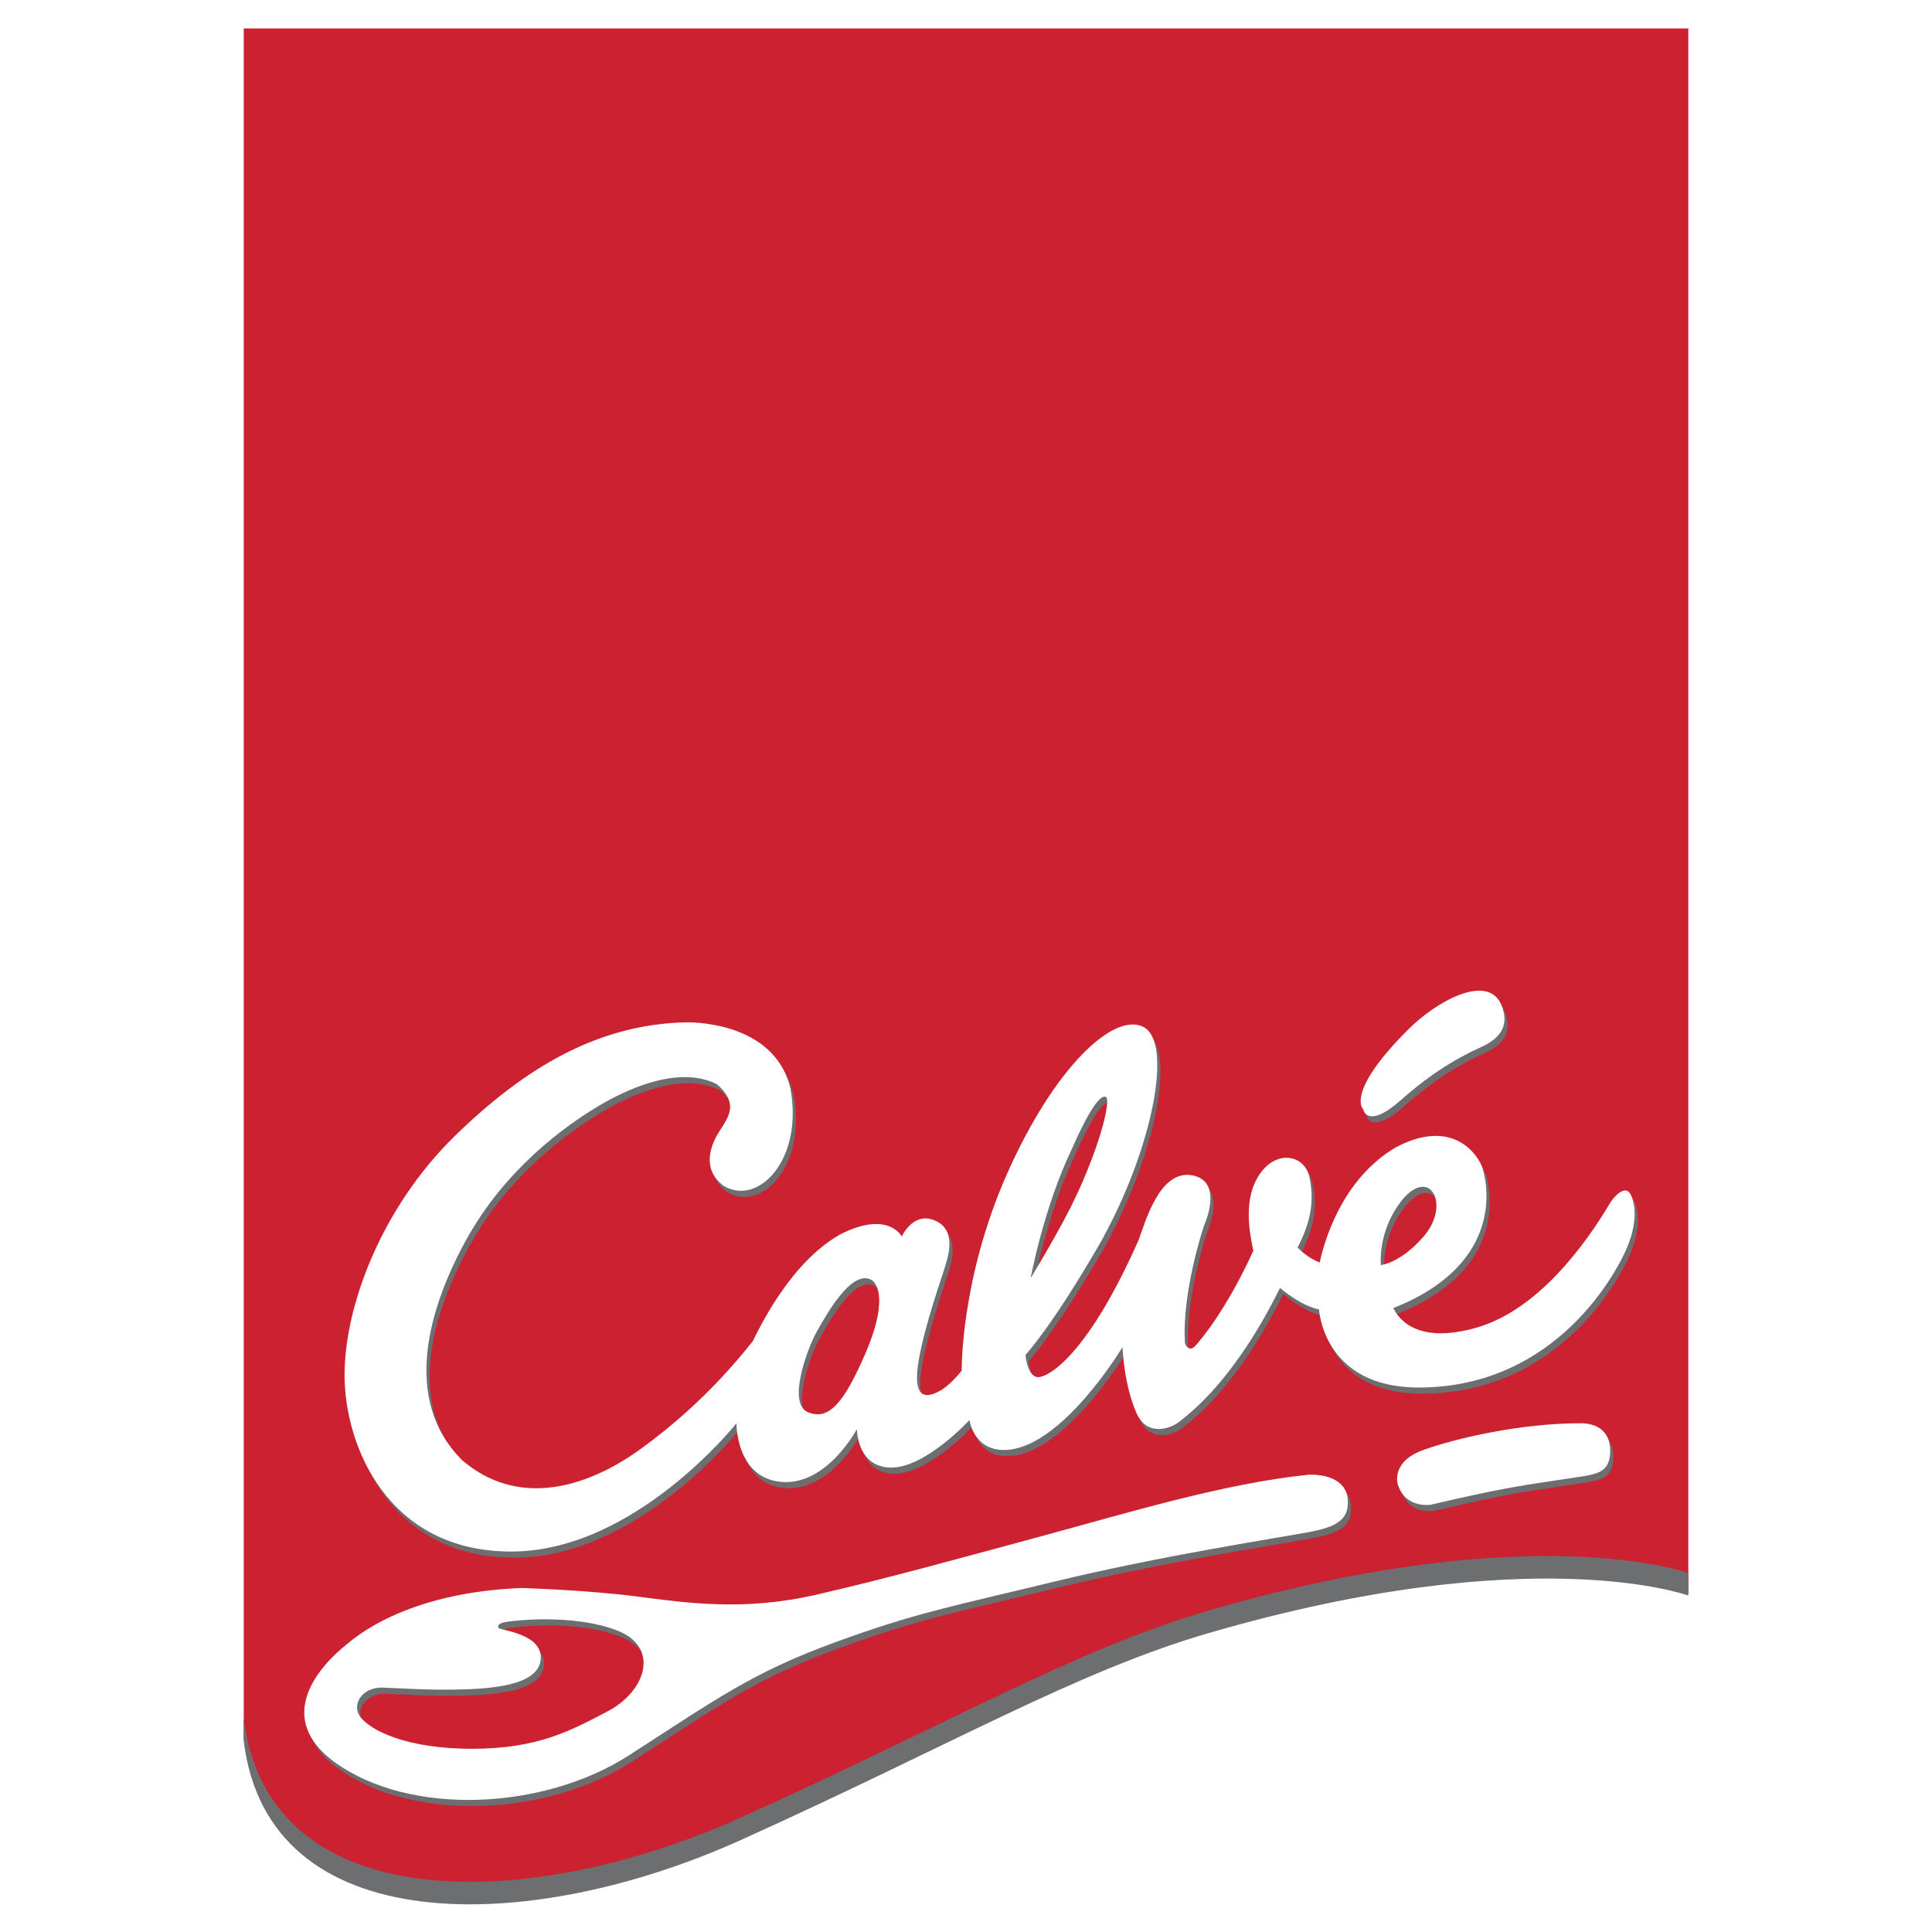
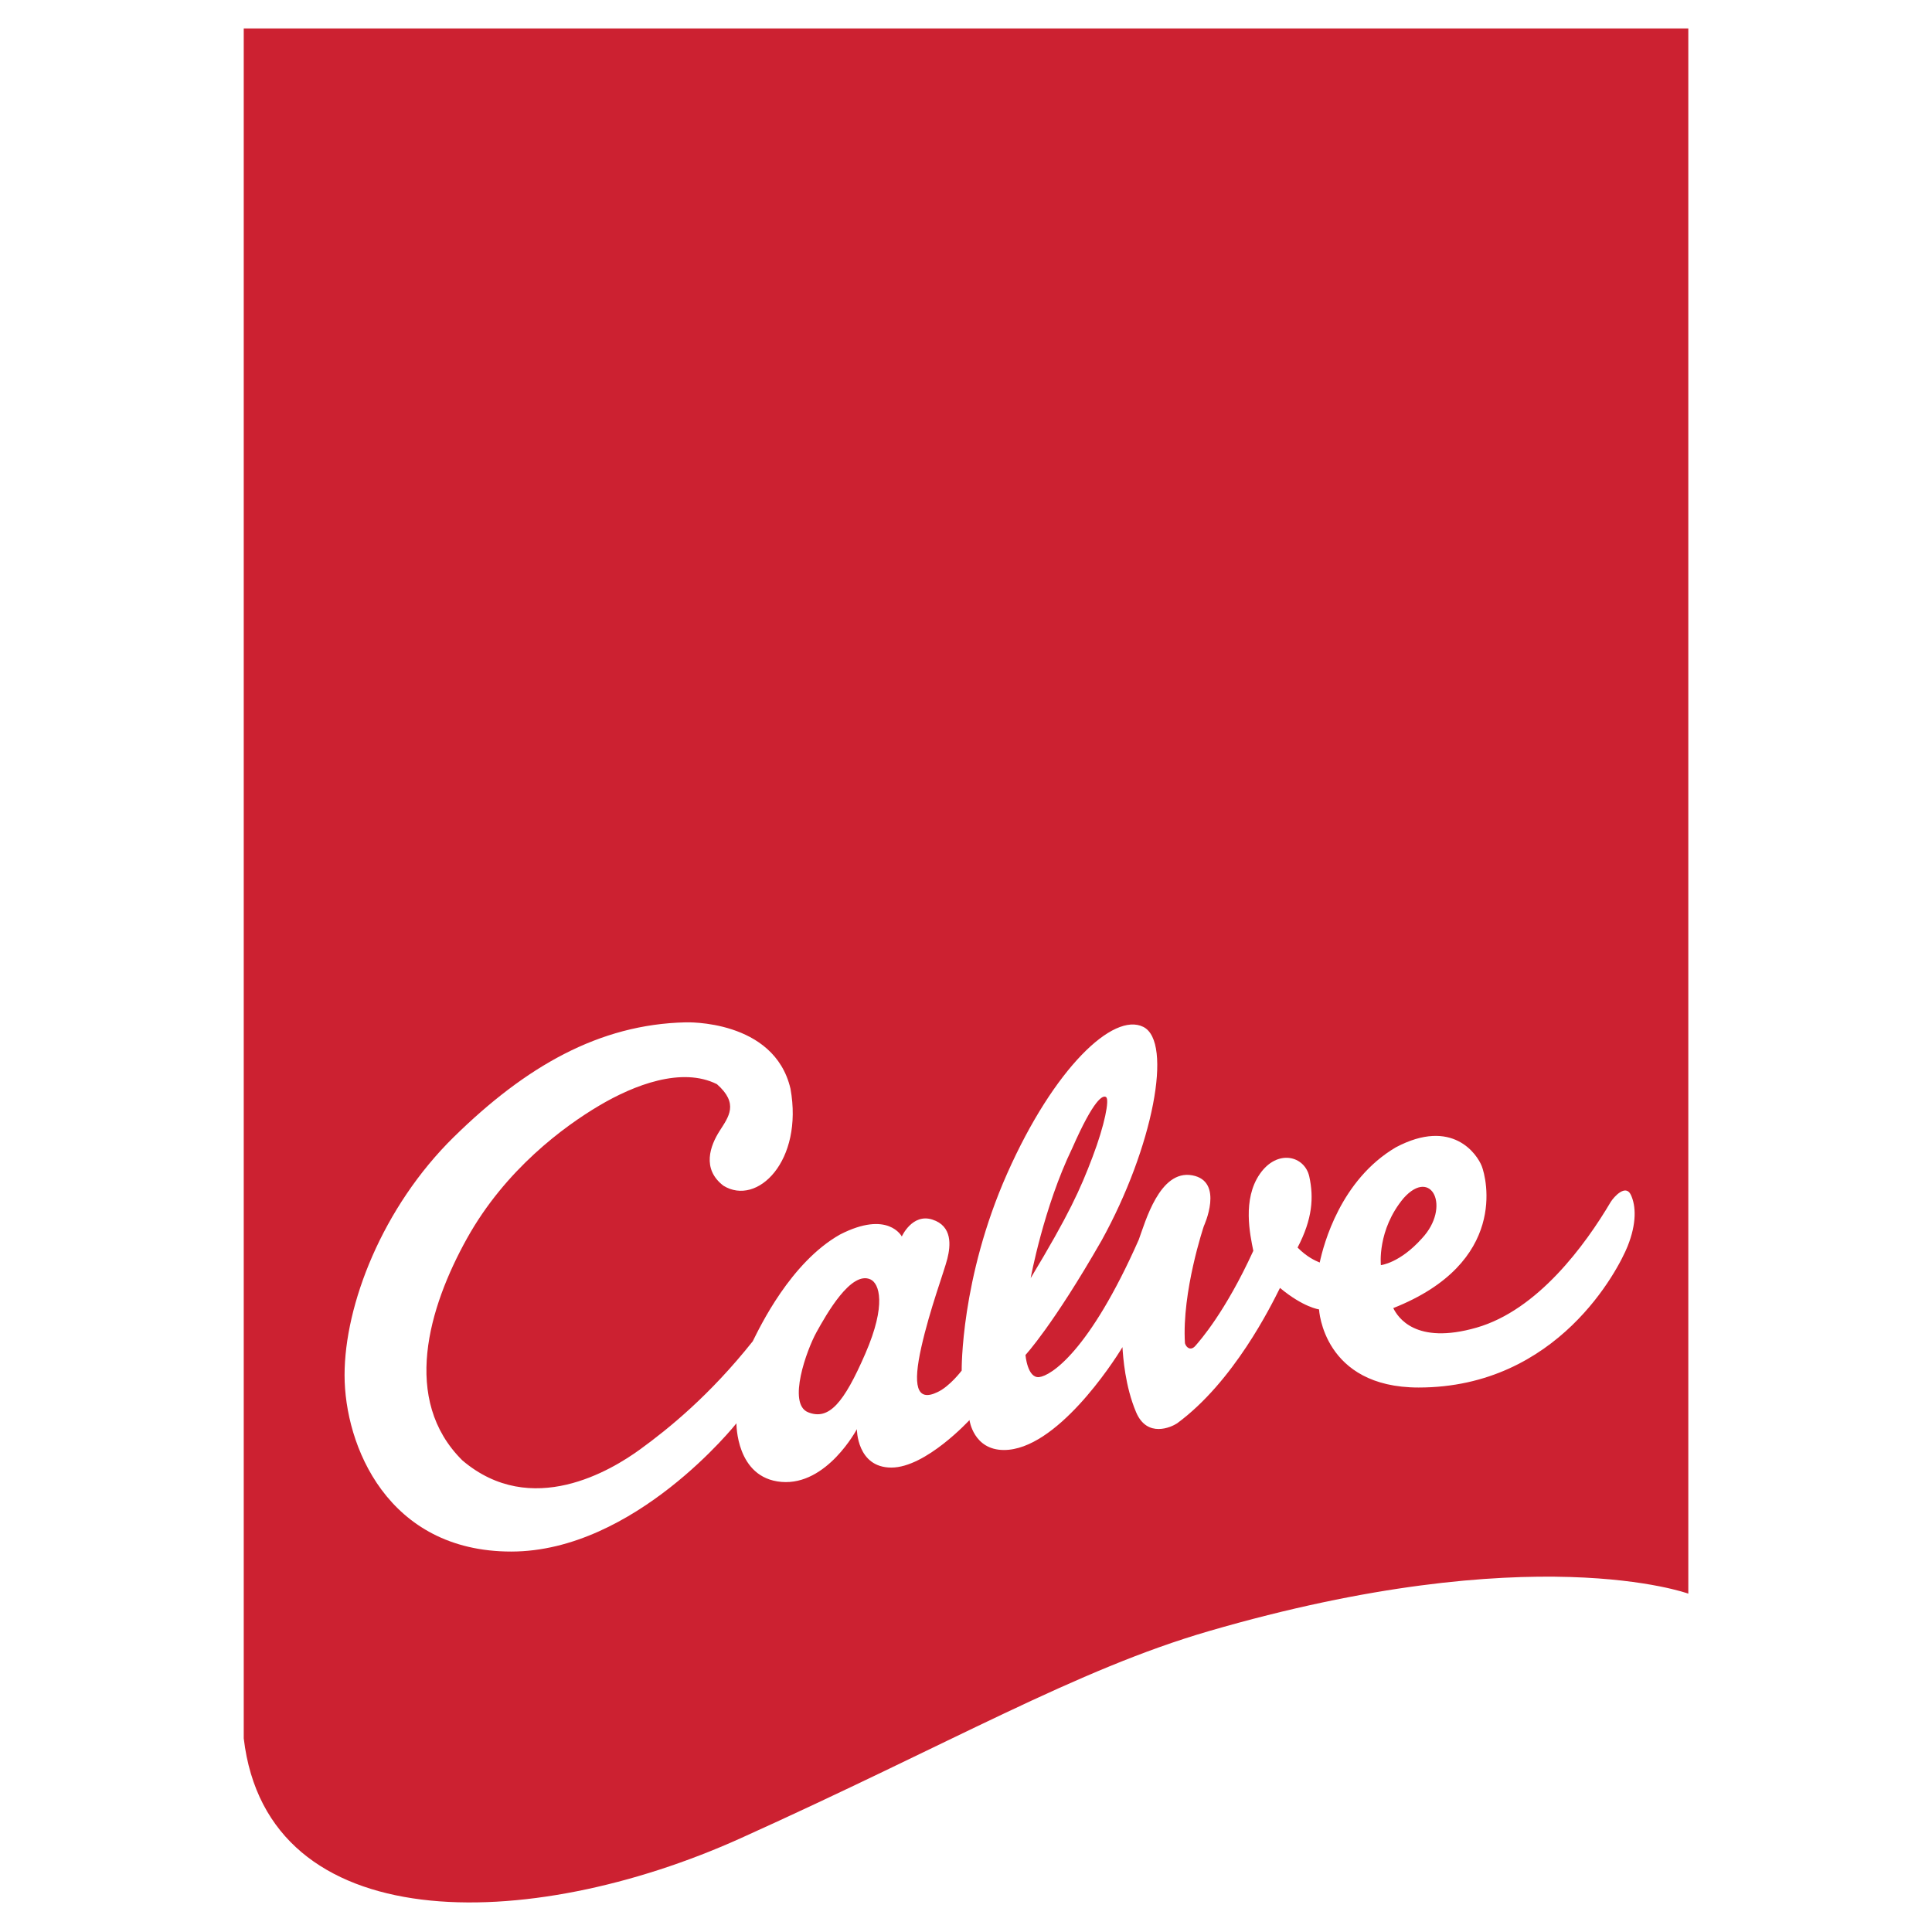
<svg xmlns="http://www.w3.org/2000/svg" width="2500" height="2500" viewBox="0 0 192.756 192.756">
  <g fill-rule="evenodd" clip-rule="evenodd">
    <path fill="#fff" d="M0 0h192.756v192.756H0V0z" />
    <path d="M24.318 173.437V2.835h144.125v156.163s-15.471-5.672-47.828 3.738c-13.217 3.844-25.592 11.131-46.734 20.671-21.141 9.539-47.202 10.083-49.563-9.97z" fill="#cc2131" />
-     <path d="M140.758 103.392c2.664-2.728 7.924-5.78 9.354-2.533.779 1.884.129 3.248-2.014 4.222-2.143.975-4.742 2.403-8.053 5.325-3.312 2.923-3.703.91-3.703.91s-1.883-1.625 4.416-7.924zM139.785 148.724s-.779-2.338 2.727-3.507c2.924-1.039 9.547-2.663 15.848-2.598 2.143.194 2.727 1.624 2.598 3.117-.129 1.494-.975 1.884-2.533 2.144s-4.611.649-7.793 1.233c-3.184.585-7.533 1.624-7.533 1.624s-2.535.455-3.314-2.013zM52.366 159.051s6.495.194 11.496.844 10.716 1.494 17.99-.194c7.274-1.689 12.859-3.248 21.757-5.65 8.896-2.403 18.834-5.456 27.277-6.3 1.363-.065 3.701.324 3.896 2.403.195 2.078-1.104 2.792-3.832 3.312-2.727.52-14.678 2.338-25.395 4.937-10.715 2.598-13.833 3.117-22.016 6.104-8.183 2.987-11.885 5.716-20.458 11.235-8.573 5.521-21.952 6.105-29.421.649-7.08-5.261.584-11.17 1.299-11.755.716-.584 5.782-5.131 17.407-5.585zm1.884 7.273c-.39 2.533-5.196 2.793-8.313 2.858-3.117.064-5.521-.131-7.469-.195-1.948-.065-3.182 1.688-2.143 2.987s4.546 3.117 11.106 3.117 9.872-1.818 13.574-3.767c3.702-1.948 5.261-6.365.844-8.054-4.416-1.688-10.521-.974-11.301-.779-.779.195-.455.585-.455.585.714.261 4.546.716 4.157 3.248z" fill="#6d6e70" />
-     <path d="M138.096 126.837s-.389-3.507 2.273-6.689c2.793-3.117 4.74.909 1.818 4.027-2.208 2.468-4.091 2.662-4.091 2.662zm-92.484-12.794c-7.145 7.014-10.911 16.756-10.911 23.771 0 7.014 4.286 17.6 16.626 17.6 12.34 0 22.472-12.794 22.472-12.794s-.064 5.455 4.481 5.845c4.546.391 7.534-5.261 7.534-5.261s0 3.832 3.442 3.832 7.793-4.741 7.793-4.741.391 2.988 3.443 2.988c5.195 0 10.846-8.639 11.82-10.262.064.975.26 3.896 1.363 6.494s3.508 1.494 4.092 1.104c5.65-4.157 9.352-11.69 10.262-13.509 2.338 1.948 3.896 2.144 3.896 2.144s.391 7.793 9.938 7.793c13.898 0 19.938-11.82 20.848-14.093.908-2.273.844-4.027.324-5.131s-1.689.194-2.014.714c-2.533 4.287-7.273 10.781-13.379 12.535-6.105 1.753-7.857-1.039-8.312-1.948 11.494-4.547 9.287-12.989 8.832-14.158-.455-1.17-2.922-4.871-8.572-1.884-5.521 3.247-7.209 9.677-7.6 11.495-.455-.194-1.234-.52-2.207-1.494 1.492-2.856 1.623-5 1.168-7.078-.455-2.079-3.182-2.793-4.936-.26-1.754 2.532-.975 6.039-.65 7.663-2.791 6.105-5.324 8.963-5.779 9.482s-.91.194-1.039-.26c-.324-5.131 1.883-11.69 1.883-11.69s2.078-4.481-1.168-5.065c-3.248-.585-4.676 4.676-5.326 6.429-4.936 11.172-8.768 13.574-9.938 13.704-1.168.13-1.363-2.208-1.363-2.208s2.729-2.923 7.6-11.431c5.129-9.287 7.143-19.809 4.156-21.303-2.988-1.493-8.898 4.092-13.574 14.613s-4.546 19.679-4.546 19.679-1.169 1.559-2.403 2.144c-2.143 1.039-2.468-.715-1.624-4.481s2.273-7.534 2.598-8.833.52-3.247-1.494-3.896c-2.013-.649-3.052 1.688-3.052 1.688s-1.364-2.663-6.17-.195c-4.936 2.793-7.989 9.223-8.703 10.651-4.287 5.391-8.378 8.703-11.236 10.781s-10.846 6.949-17.73 1.104c-6.105-6.04-3.377-15.263.455-22.146 3.832-6.885 9.677-11.171 13.184-13.25 3.507-2.078 8.249-3.896 11.755-2.143 2.208 1.948 1.169 3.247.26 4.676-.909 1.43-1.818 3.767.39 5.456 3.377 2.078 7.988-2.468 6.689-9.677-1.624-6.949-10.456-6.625-10.456-6.625-8.639.196-15.978 4.416-23.122 11.431zm41.565 14.223c.857.398 1.624 2.468-.52 7.404-2.143 4.936-3.637 6.689-5.715 5.845-2.079-.844-.13-6.234.844-7.988.975-1.754 3.443-6.171 5.391-5.261zm15.977-.13s1.299-7.079 4.156-12.988c2.145-4.871 3.053-5.326 3.377-5.066.326.26-.129 2.728-1.363 5.976-1.234 3.246-2.338 5.713-6.17 12.078z" fill="#6d6e70" />
-     <path d="M140.436 102.776c2.662-2.729 7.922-5.78 9.352-2.533.779 1.884.131 3.247-2.014 4.222-2.143.974-4.74 2.402-8.053 5.325s-3.701.909-3.701.909-1.885-1.624 4.416-7.923zM139.461 148.108s-.779-2.338 2.729-3.507c2.922-1.04 9.547-2.663 15.846-2.599 2.145.195 2.729 1.624 2.598 3.118-.129 1.493-.973 1.884-2.533 2.143-1.559.261-4.611.649-7.793 1.234-3.182.584-7.533 1.624-7.533 1.624s-2.535.455-3.314-2.013zM52.042 158.435s6.495.195 11.496.845c5.001.649 10.716 1.493 17.99-.195s12.86-3.247 21.757-5.65c8.898-2.402 18.834-5.455 27.277-6.3 1.365-.064 3.703.325 3.896 2.403.195 2.078-1.104 2.793-3.83 3.312-2.729.52-14.68 2.338-25.395 4.936-10.716 2.598-13.834 3.117-22.018 6.104-8.183 2.988-11.885 5.716-20.458 11.236s-21.952 6.104-29.421.649c-7.079-5.261.584-11.171 1.299-11.755.716-.584 5.782-5.13 17.407-5.585zm1.884 7.274c-.39 2.532-5.196 2.792-8.313 2.857s-5.521-.13-7.469-.195c-1.948-.064-3.183 1.689-2.144 2.988s4.546 3.117 11.106 3.117 9.872-1.818 13.573-3.767c3.702-1.949 5.261-6.365.845-8.054-4.417-1.688-10.521-.974-11.301-.779s-.455.585-.455.585c.716.26 4.548.715 4.158 3.248z" fill="#fff" />
    <path d="M137.771 126.222s-.389-3.507 2.273-6.689c2.793-3.117 4.742.909 1.818 4.026-2.206 2.467-4.091 2.663-4.091 2.663zm-92.483-12.795c-7.144 7.015-10.911 16.757-10.911 23.771 0 7.015 4.287 17.601 16.626 17.601s22.472-12.795 22.472-12.795-.065 5.456 4.481 5.846c4.546.39 7.533-5.261 7.533-5.261s0 3.832 3.442 3.832 7.794-4.741 7.794-4.741.389 2.987 3.442 2.987c5.195 0 10.846-8.638 11.82-10.262.064.975.26 3.897 1.363 6.495 1.105 2.598 3.508 1.493 4.092 1.104 5.65-4.156 9.354-11.689 10.262-13.508 2.338 1.947 3.896 2.143 3.896 2.143s.391 7.794 9.938 7.794c13.898 0 19.939-11.82 20.848-14.094.91-2.273.844-4.026.324-5.131-.52-1.104-1.688.195-2.012.715-2.533 4.286-7.275 10.781-13.379 12.534-6.105 1.754-7.859-1.039-8.314-1.948 11.496-4.546 9.287-12.989 8.832-14.158-.453-1.169-2.922-4.871-8.572-1.884-5.52 3.248-7.209 9.678-7.598 11.496-.455-.195-1.234-.52-2.209-1.494 1.494-2.857 1.623-5 1.17-7.079-.455-2.078-3.184-2.792-4.938-.26-1.752 2.533-.975 6.04-.648 7.664-2.793 6.104-5.326 8.962-5.781 9.481-.453.52-.908.195-1.039-.26-.324-5.131 1.885-11.689 1.885-11.689s2.078-4.481-1.17-5.066c-3.248-.584-4.676 4.676-5.326 6.43-4.936 11.171-8.768 13.574-9.936 13.703-1.17.131-1.365-2.207-1.365-2.207s2.729-2.923 7.6-11.432c5.131-9.287 7.145-19.808 4.156-21.302-2.988-1.493-8.898 4.092-13.574 14.613-4.675 10.521-4.545 19.679-4.545 19.679s-1.169 1.559-2.403 2.143c-2.143 1.039-2.468-.714-1.624-4.481.844-3.767 2.273-7.533 2.598-8.832.324-1.299.52-3.247-1.494-3.896-2.014-.65-3.052 1.688-3.052 1.688s-1.364-2.663-6.17-.195c-4.936 2.793-7.988 9.223-8.703 10.651-4.287 5.391-8.378 8.703-11.236 10.781-2.857 2.078-10.846 6.949-17.73 1.104-6.105-6.04-3.377-15.263.455-22.146 3.832-6.884 9.677-11.171 13.184-13.249 3.507-2.078 8.249-3.896 11.756-2.144 2.208 1.949 1.169 3.248.259 4.677-.909 1.429-1.818 3.767.39 5.455 3.377 2.078 7.988-2.468 6.689-9.677-1.624-6.949-10.457-6.624-10.457-6.624-8.638.192-15.977 4.414-23.121 11.428zm41.566 14.223c.856.397 1.624 2.468-.52 7.403-2.144 4.937-3.637 6.689-5.716 5.846-2.078-.845-.129-6.234.845-7.988s3.443-6.17 5.391-5.261zm15.976-.129s1.299-7.079 4.158-12.989c2.143-4.871 3.051-5.326 3.377-5.065.324.26-.131 2.728-1.365 5.975-1.232 3.246-2.338 5.713-6.17 12.079z" fill="#fff" />
-     <path d="M168.438 159.188s-15.471-5.673-47.826 3.738c-13.219 3.843-25.594 11.131-46.736 20.671-21.142 9.539-47.202 10.083-49.563-9.971v-2.247c2.361 20.054 28.421 19.511 49.563 9.971s33.517-16.827 46.736-20.67c32.355-9.411 47.826-3.739 47.826-3.739v2.247z" fill="#6d6e70" />
  </g>
</svg>